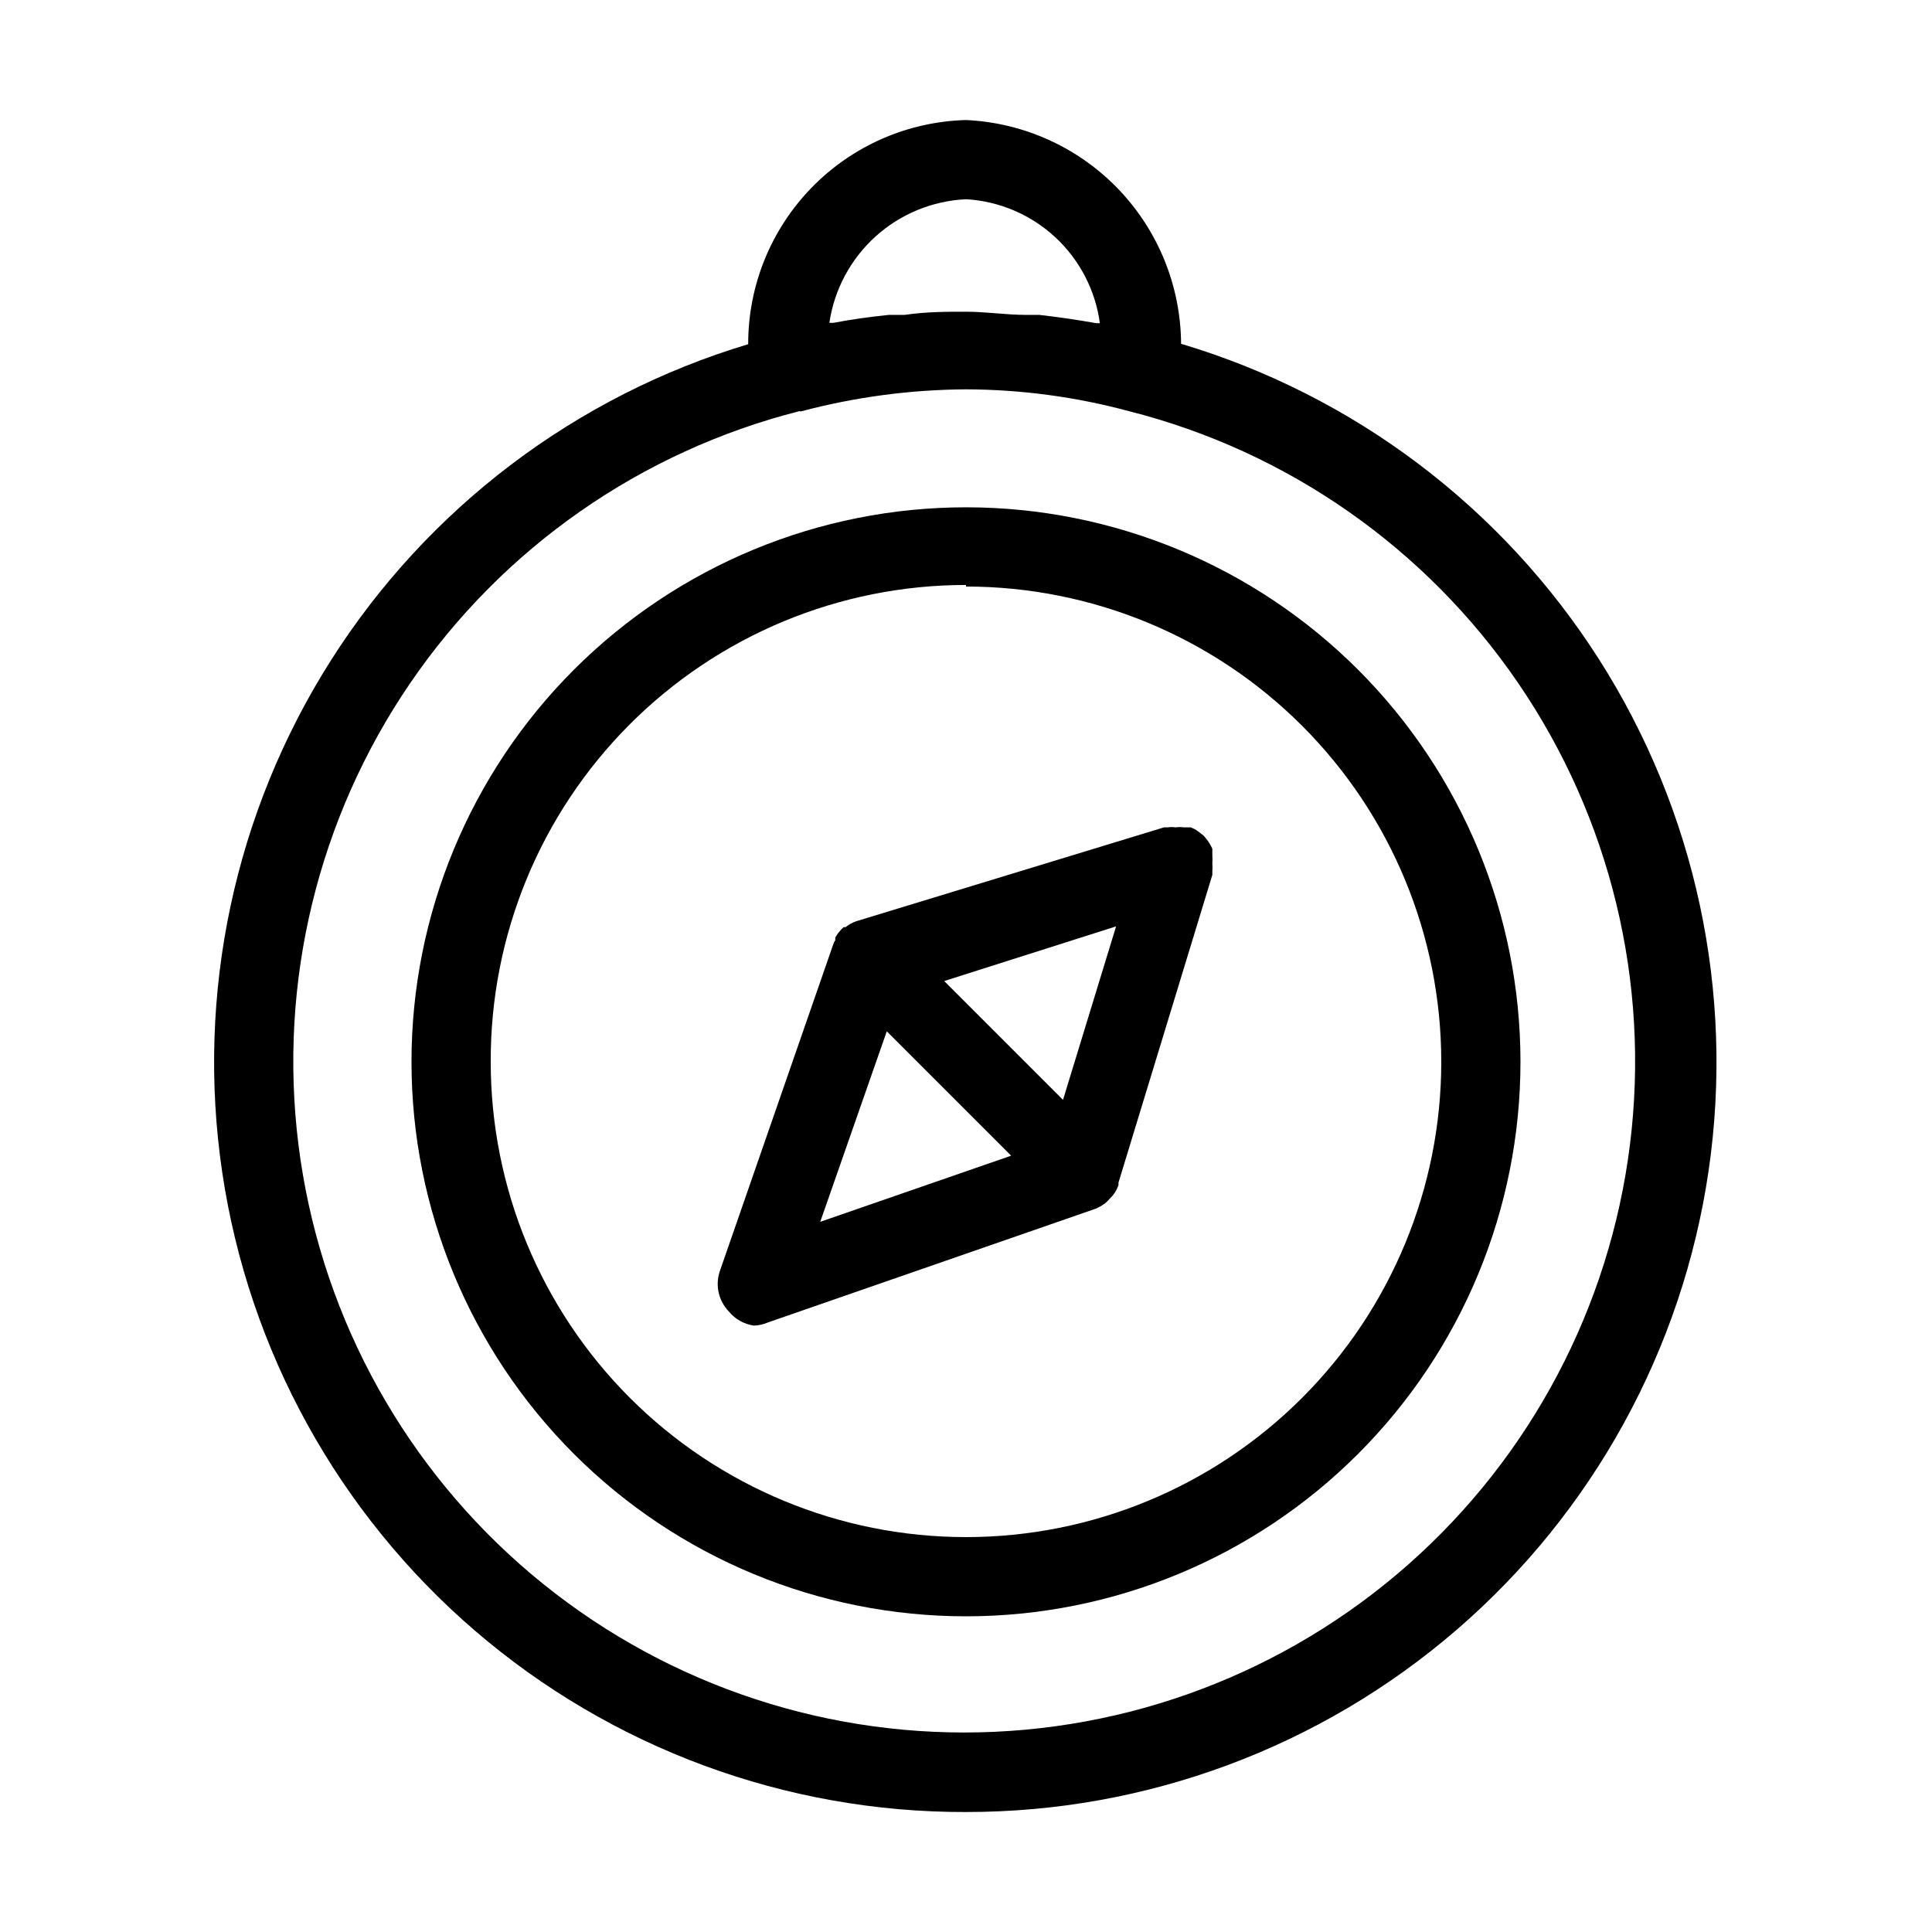
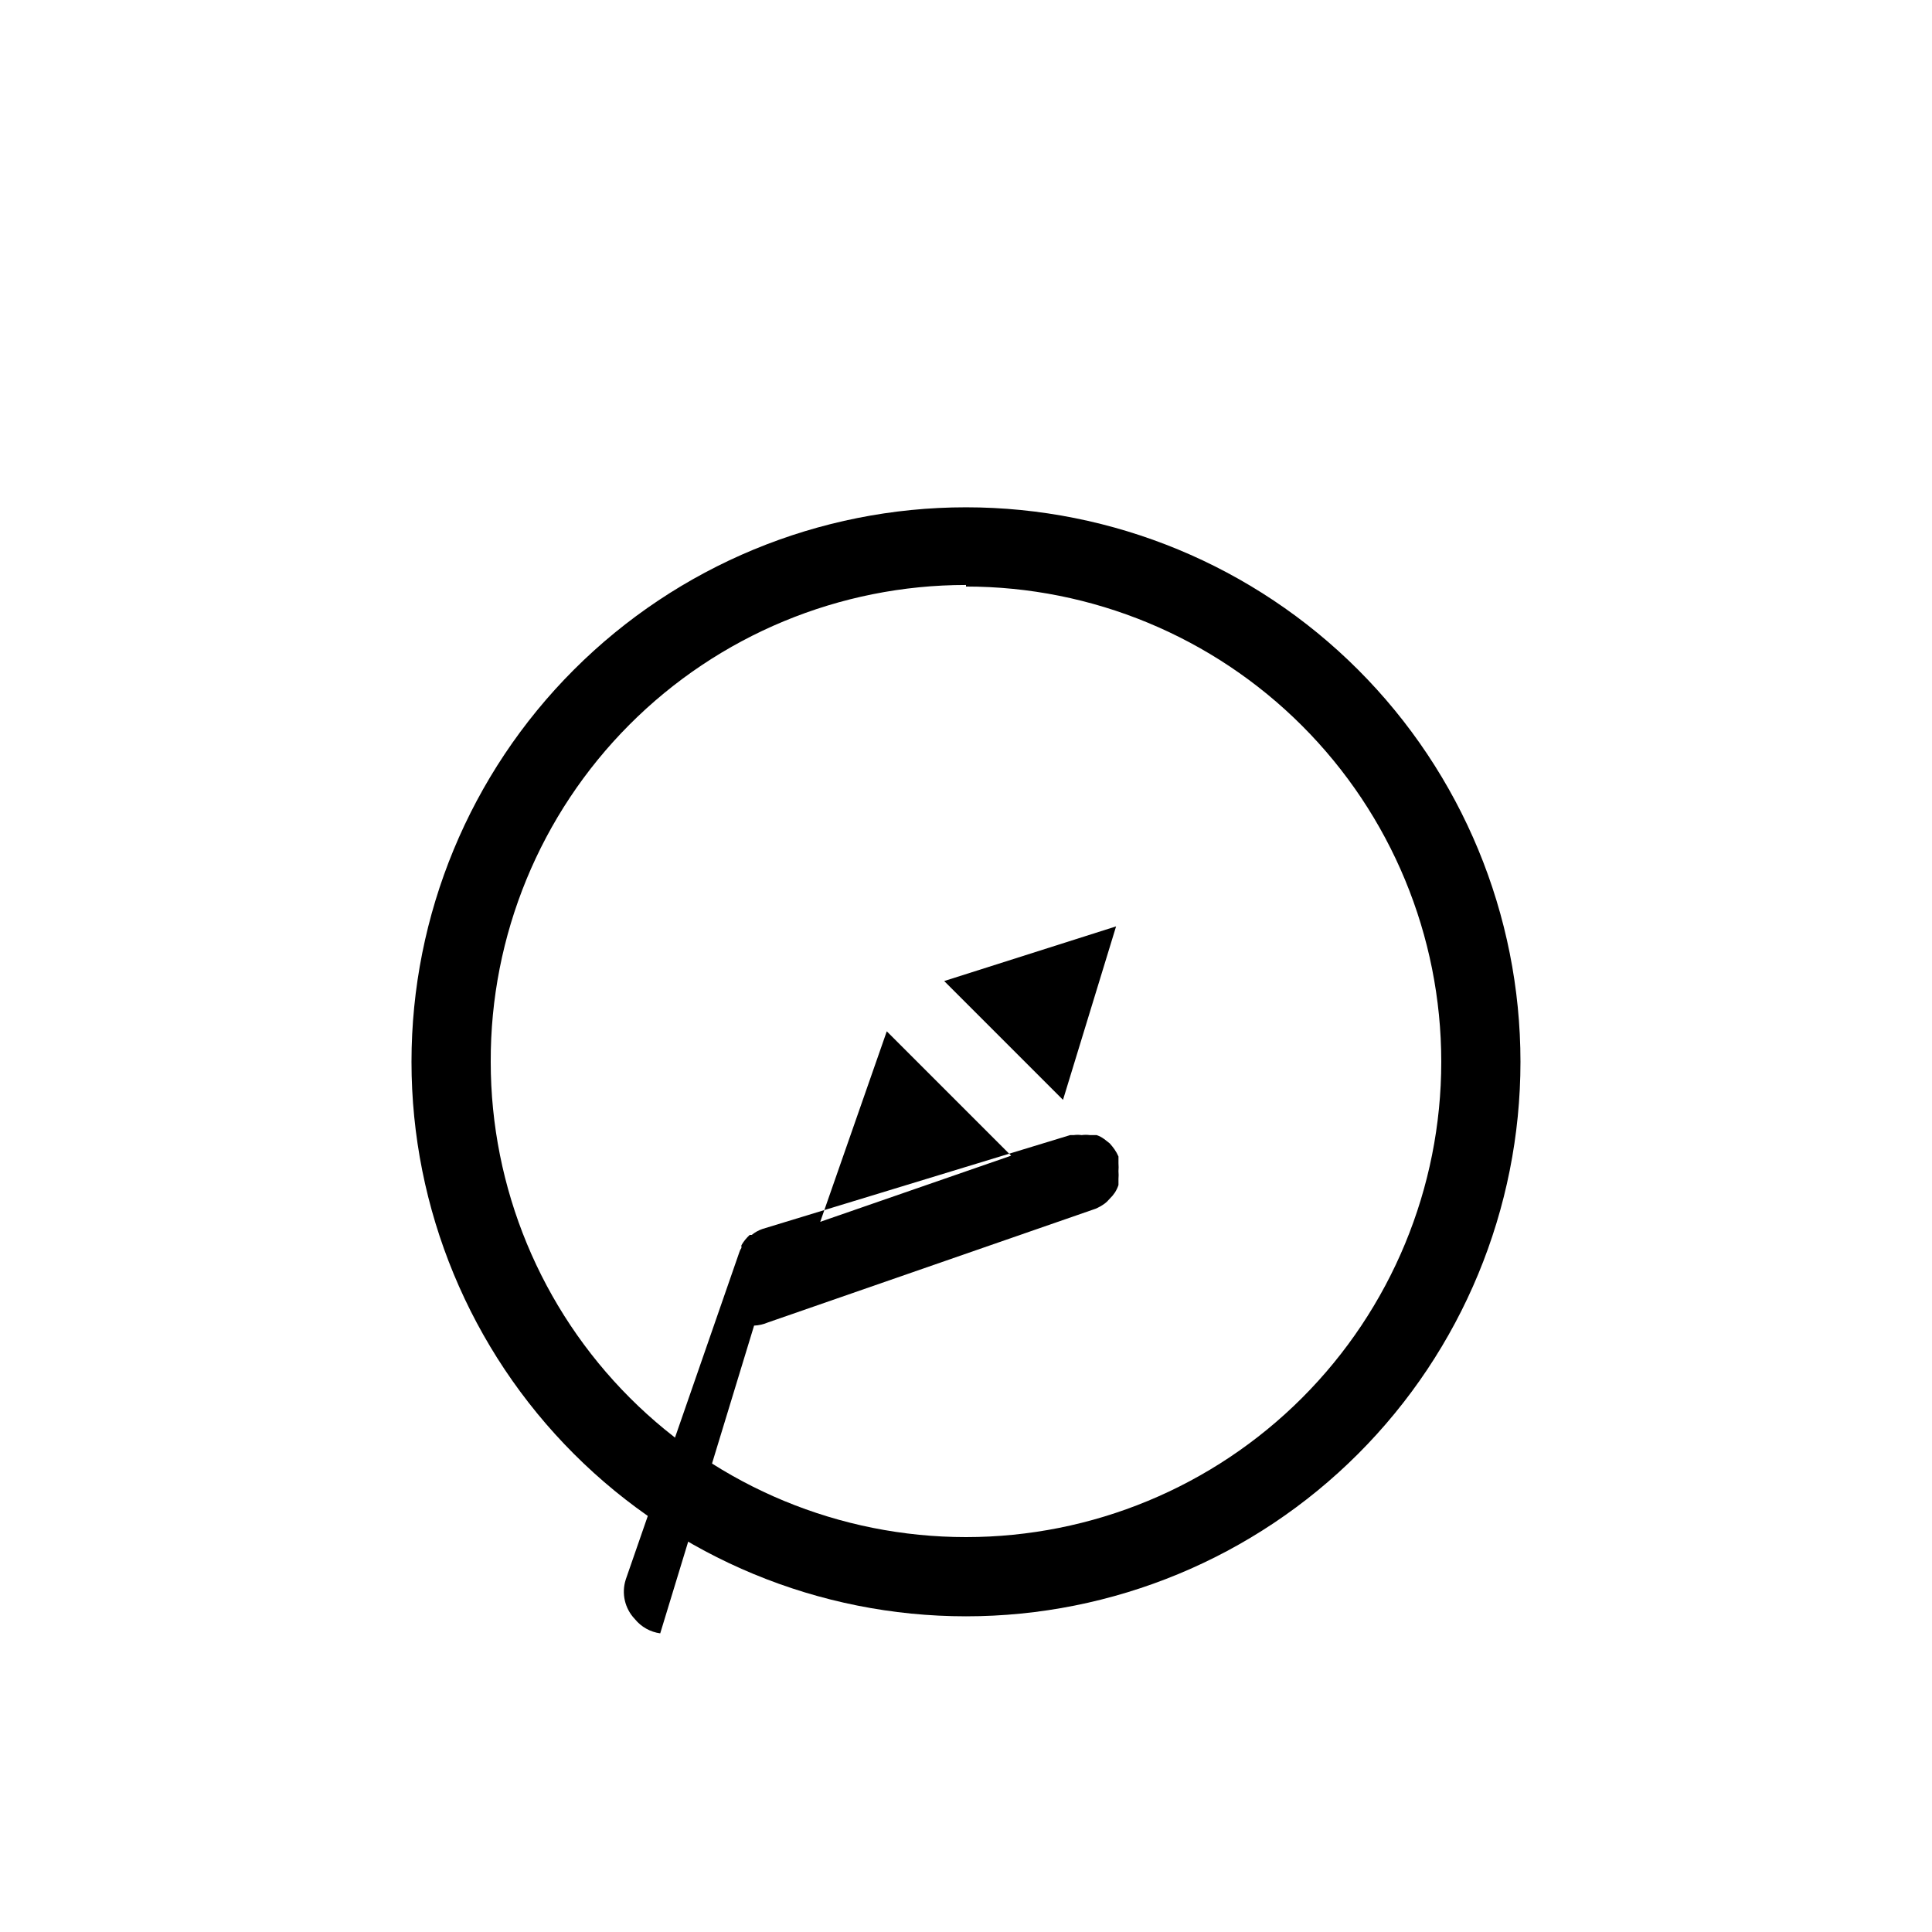
<svg xmlns="http://www.w3.org/2000/svg" fill="#000000" width="800px" height="800px" version="1.1" viewBox="144 144 512 512">
  <g>
-     <path d="m343.84 495.3c1.266-0.055 2.512-0.34 3.676-0.84l86.801-30.125v0.004c0.852-0.363 1.664-0.82 2.414-1.363l0.629-0.523 1.469-1.574 0.629-0.84 0.004-0.004c0.398-0.621 0.715-1.293 0.945-1.992v-0.629l24.875-81.555v-0.945c0.055-0.699 0.055-1.402 0-2.102 0.051-0.699 0.051-1.398 0-2.098v-0.945-0.84c-0.285-0.664-0.637-1.297-1.051-1.891-0.387-0.547-0.809-1.074-1.258-1.574l-1.469-1.156-0.004 0.004c-0.605-0.453-1.277-0.805-1.992-1.051h-0.734-1.051c-0.73-0.102-1.473-0.102-2.203 0-0.695-0.102-1.402-0.102-2.102 0h-0.941l-81.555 24.875c-1.031 0.355-1.988 0.891-2.836 1.574h-0.523c-0.871 0.793-1.613 1.711-2.203 2.731v0.734c-0.238 0.316-0.418 0.672-0.527 1.051l-30.125 86.801h0.004c-1.191 3.676-0.262 7.707 2.414 10.496 1.676 2.066 4.078 3.418 6.715 3.777zm95.934-105.8-14.066 45.973-31.488-31.488zm-60.77 27.812 32.957 32.957-50.59 17.527z" />
-     <path d="m400 624.2c47.738 0.047 93.898-17.098 130.04-48.297 36.137-31.195 59.828-74.363 66.75-121.6 6.918-47.234-3.402-95.383-29.07-135.63-25.672-40.254-64.977-69.914-110.72-83.562-0.094-15.305-6.055-29.992-16.66-41.027s-25.043-17.574-40.332-18.273c-15.473 0.41-30.172 6.852-40.957 17.953-10.785 11.098-16.805 25.977-16.773 41.453-45.723 13.73-84.977 43.469-110.57 83.77-25.598 40.297-35.828 88.469-28.816 135.69 7.008 47.227 30.785 90.348 66.98 121.48 36.199 31.129 82.395 48.184 130.14 48.047zm0-427.4c8.805 0.504 17.164 4.059 23.637 10.055 6.473 5.992 10.66 14.055 11.84 22.797h-0.945c-5.109-0.91-10.145-1.645-15.113-2.203h-3.57c-5.246 0-10.496-0.84-15.848-0.84s-10.496 0-16.27 0.84h-4.199c-4.934 0.523-9.762 1.156-14.59 2.098h-1.156 0.004c1.301-8.809 5.629-16.895 12.234-22.867 6.602-5.973 15.078-9.465 23.977-9.879zm-43.875 56.258c14.316-3.816 29.059-5.793 43.875-5.879 14.566 0.047 29.07 1.984 43.137 5.773 42.027 10.633 78.723 36.254 103.18 72.043 24.461 35.789 35.004 79.285 29.645 122.3-5.356 43.02-26.246 82.598-58.738 111.3-32.492 28.695-74.352 44.535-117.7 44.535-43.352 0-85.211-15.84-117.7-44.535-32.492-28.699-53.379-68.277-58.738-111.3-5.356-43.016 5.188-86.512 29.648-122.3 24.461-35.789 61.156-61.41 103.18-72.043z" />
+     <path d="m343.84 495.3c1.266-0.055 2.512-0.34 3.676-0.84l86.801-30.125v0.004c0.852-0.363 1.664-0.82 2.414-1.363l0.629-0.523 1.469-1.574 0.629-0.84 0.004-0.004c0.398-0.621 0.715-1.293 0.945-1.992v-0.629v-0.945c0.055-0.699 0.055-1.402 0-2.102 0.051-0.699 0.051-1.398 0-2.098v-0.945-0.84c-0.285-0.664-0.637-1.297-1.051-1.891-0.387-0.547-0.809-1.074-1.258-1.574l-1.469-1.156-0.004 0.004c-0.605-0.453-1.277-0.805-1.992-1.051h-0.734-1.051c-0.73-0.102-1.473-0.102-2.203 0-0.695-0.102-1.402-0.102-2.102 0h-0.941l-81.555 24.875c-1.031 0.355-1.988 0.891-2.836 1.574h-0.523c-0.871 0.793-1.613 1.711-2.203 2.731v0.734c-0.238 0.316-0.418 0.672-0.527 1.051l-30.125 86.801h0.004c-1.191 3.676-0.262 7.707 2.414 10.496 1.676 2.066 4.078 3.418 6.715 3.777zm95.934-105.8-14.066 45.973-31.488-31.488zm-60.77 27.812 32.957 32.957-50.59 17.527z" />
    <path d="m400 572.34c38.969 0 76.348-15.48 103.9-43.039 27.559-27.559 43.039-64.934 43.039-103.91 0-38.973-15.48-76.348-43.039-103.91-27.555-27.555-64.934-43.039-103.9-43.039-38.973 0-76.348 15.484-103.91 43.039-27.559 27.559-43.039 64.934-43.039 103.91 0 38.973 15.48 76.348 43.039 103.91 27.559 27.559 64.934 43.039 103.91 43.039zm0-272.9c33.402 0 65.441 13.27 89.059 36.891 23.621 23.621 36.891 55.66 36.891 89.062 0 33.406-13.27 65.441-36.891 89.062-23.617 23.621-55.656 36.891-89.059 36.891-33.406 0-65.441-13.27-89.062-36.891-23.621-23.621-36.891-55.656-36.891-89.062-0.113-33.477 13.109-65.621 36.742-89.332 23.633-23.711 55.73-37.039 89.211-37.039z" />
  </g>
</svg>